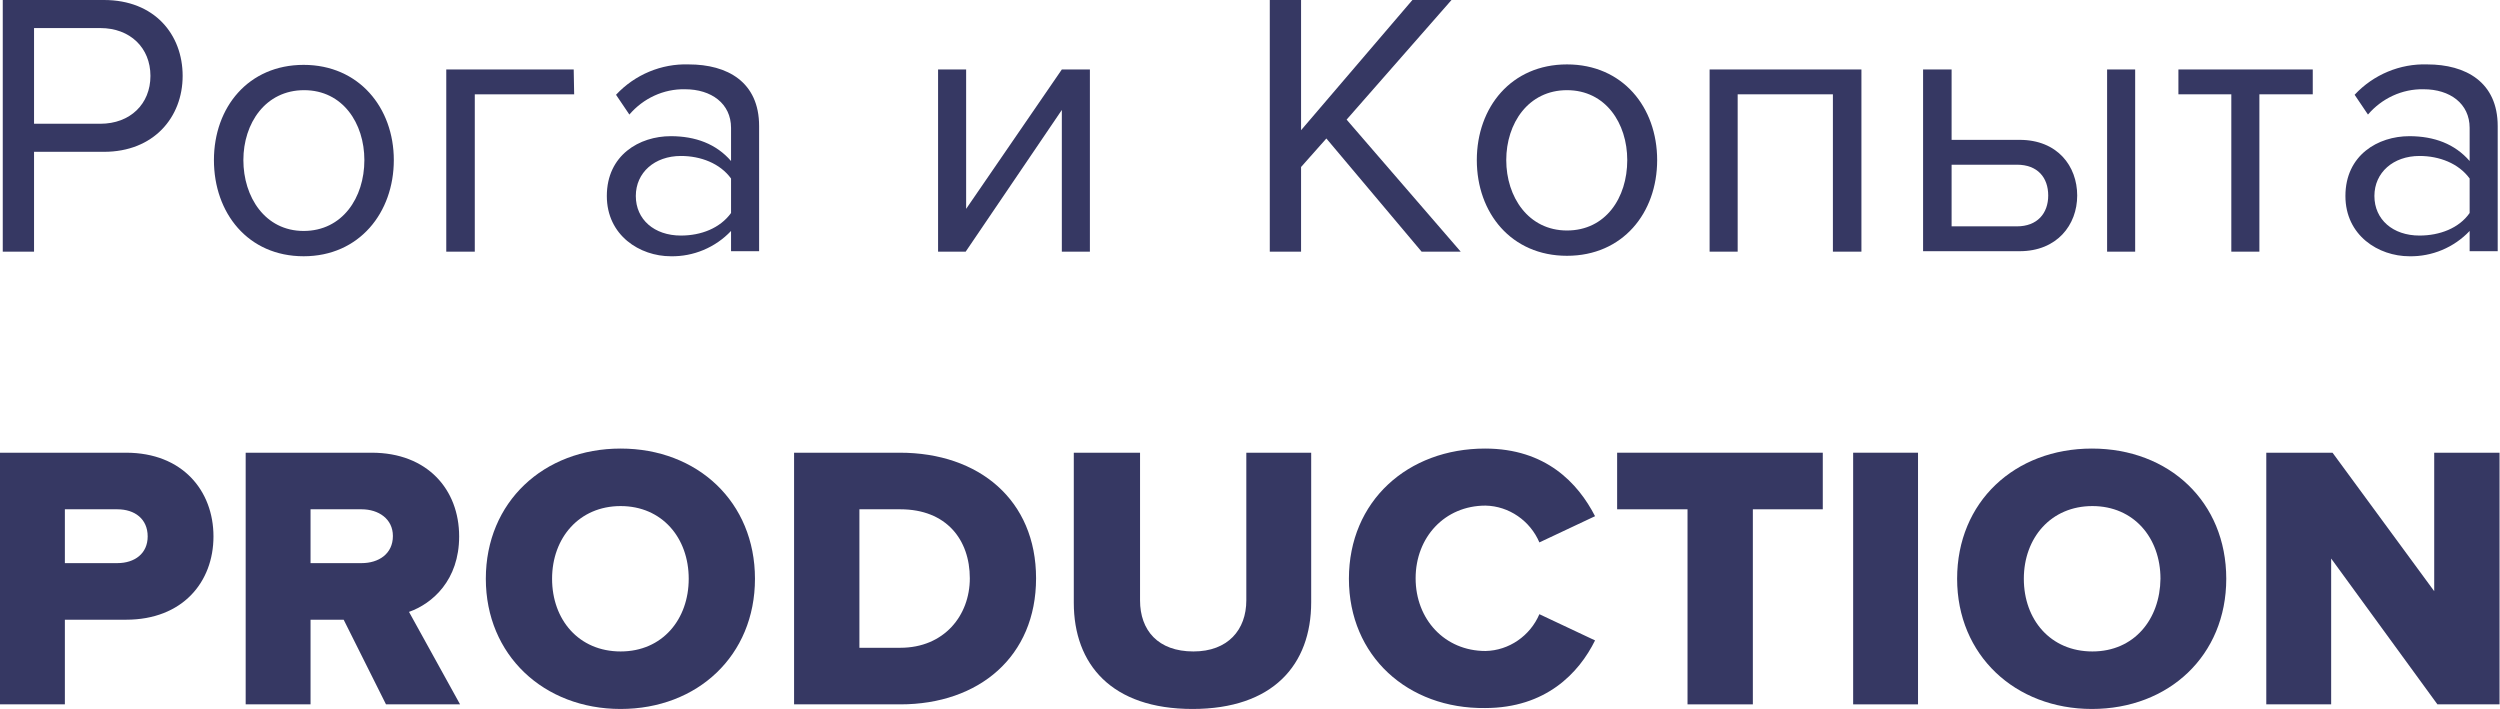
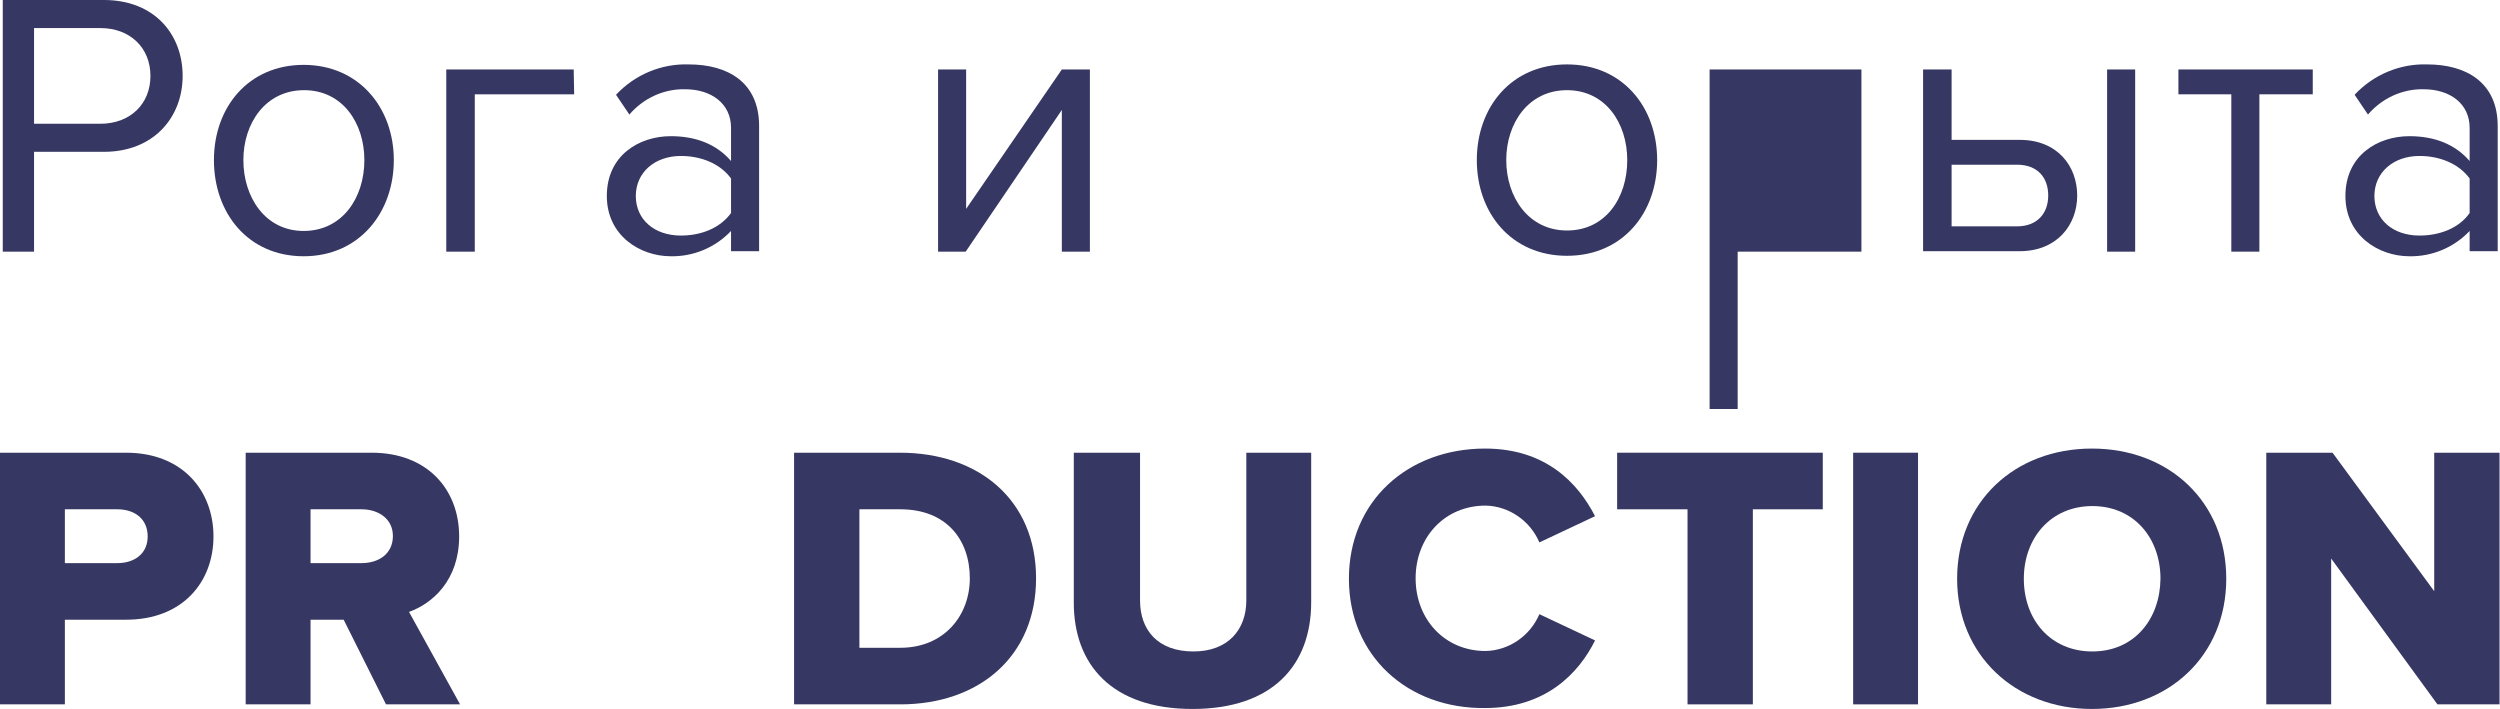
<svg xmlns="http://www.w3.org/2000/svg" version="1.1" id="Layer_1" x="0px" y="0px" viewBox="0 0 543.4 154.1" style="enable-background:new 0 0 543.4 154.1;" xml:space="preserve">
  <style type="text/css">
	.st0{fill:#363863;}
</style>
  <title>Asset 1</title>
  <g id="Layer_2">
    <g id="Layer_1-2">
      <path class="st0" d="M0.6,54.7V0h22c11,0,17.1,7.5,17.1,16.5S33.4,33,22.6,33H7.4v21.7H0.6z M32.7,16.5c0-6.1-4.4-10.4-10.9-10.4    H7.4v20.8h14.4C28.3,26.9,32.7,22.6,32.7,16.5z" />
      <path class="st0" d="M46.5,34.8c0-11.5,7.5-20.7,19.5-20.7s19.6,9.3,19.6,20.7S78.1,55.7,66,55.7S46.5,46.3,46.5,34.8z M79.2,34.8    c0-8-4.7-15.2-13.1-15.2s-13.2,7.2-13.2,15.2S57.6,50.2,66,50.2S79.2,43,79.2,34.8L79.2,34.8z" />
      <path class="st0" d="M124.8,20.5h-21.6v34.2H97V15.1h27.7L124.8,20.5z" />
      <path class="st0" d="M158.9,54.7v-4.5c-3.4,3.6-8.2,5.6-13.1,5.5c-6.7,0-13.9-4.5-13.9-13.1c0-8.9,7.1-13,13.9-13    c5.4,0,9.9,1.7,13.1,5.4v-7.2c0-5.3-4.3-8.4-10-8.4c-4.7-0.1-9.1,2-12.1,5.5l-2.9-4.3c4.1-4.4,9.9-6.8,15.8-6.6    c8.4,0,15.3,3.8,15.3,13.4v27.2H158.9z M158.9,46.3v-7.5c-2.4-3.3-6.6-4.9-10.9-4.9c-5.7,0-9.8,3.6-9.8,8.7s4,8.6,9.8,8.6    C152.4,51.2,156.5,49.6,158.9,46.3z" />
      <path class="st0" d="M203.9,54.7V15.1h6.1v30.3l20.8-30.3h6.1v39.6h-6.1V23.9l-20.9,30.8H203.9z" />
-       <path class="st0" d="M309,54.7l-20.7-24.6l-5.5,6.2v18.4H276V0h6.8v28.3L307,0h8.5l-22.8,26l24.8,28.7L309,54.7z" />
      <path class="st0" d="M321,34.8c0-11.5,7.5-20.8,19.6-20.8s19.6,9.3,19.6,20.8s-7.5,20.8-19.6,20.8S321,46.3,321,34.8z M353.7,34.8    c0-8-4.7-15.2-13.1-15.2s-13.2,7.2-13.2,15.2s4.8,15.3,13.2,15.3S353.7,43,353.7,34.8L353.7,34.8z" />
-       <path class="st0" d="M398.4,54.7V20.5h-20.7v34.2h-6.1V15.1h33v39.6H398.4z" />
+       <path class="st0" d="M398.4,54.7h-20.7v34.2h-6.1V15.1h33v39.6H398.4z" />
      <path class="st0" d="M424.2,15.1v15.3h14.8c8.2,0,12.5,5.7,12.5,12.1s-4.4,12.1-12.5,12.1h-21V15.1H424.2z M424.2,35.8v13.4h14.2    c4.4,0,6.8-2.8,6.8-6.7s-2.3-6.7-6.8-6.7L424.2,35.8z M458,54.7V15.1h6.1v39.6H458z" />
      <path class="st0" d="M485,54.7V20.5h-11.5v-5.4h29.2v5.4h-11.6v34.2H485z" />
      <path class="st0" d="M536.8,54.7v-4.5c-3.4,3.6-8.2,5.6-13.1,5.5c-6.7,0-13.9-4.5-13.9-13.1c0-8.9,7.1-13,13.9-13    c5.4,0,9.9,1.7,13.1,5.4v-7.2c0-5.3-4.3-8.4-10-8.4c-4.7-0.1-9.1,2-12.1,5.5l-2.9-4.3c4.1-4.4,9.9-6.8,15.8-6.6    c8.3,0,15.3,3.8,15.3,13.4v27.2H536.8z M536.8,46.3v-7.5c-2.4-3.3-6.6-4.9-10.9-4.9c-5.7,0-9.8,3.6-9.8,8.7s4,8.6,9.8,8.6    C530.3,51.2,534.5,49.6,536.8,46.3z" />
      <path class="st0" d="M0,153.1V98.4h27.4c12.3,0,19,8.3,19,18.2s-6.7,18.1-19,18.1H14.1v18.4H0z M32.1,116.6c0-3.8-2.8-5.9-6.6-5.9    H14.1v11.7h11.4C29.3,122.4,32.1,120.3,32.1,116.6z" />
      <path class="st0" d="M83.9,153.1l-9.2-18.4h-7.2v18.4H53.4V98.4h27.4c12.1,0,19,8,19,18.2c0,9.5-5.8,14.6-10.9,16.4l11.1,20.1    H83.9z M85.4,116.5c0-3.7-3.1-5.8-6.8-5.8H67.5v11.7h11.1C82.3,122.4,85.4,120.4,85.4,116.5z" />
-       <path class="st0" d="M105.6,125.8c0-16.7,12.6-28.3,29.3-28.3s29.2,11.6,29.2,28.3s-12.5,28.3-29.2,28.3S105.6,142.4,105.6,125.8z     M149.7,125.8c0-8.9-5.8-15.8-14.8-15.8s-14.9,6.9-14.9,15.8s5.8,15.8,14.9,15.8S149.7,134.6,149.7,125.8z" />
      <path class="st0" d="M172.6,153.1V98.4h23c17.2,0,29.6,10.3,29.6,27.3s-12.4,27.4-29.5,27.4L172.6,153.1z M210.8,125.7    c0-8.4-5.1-15-15.1-15h-8.9v30.1h8.9C205.2,140.8,210.8,133.8,210.8,125.7L210.8,125.7z" />
      <path class="st0" d="M233.4,131V98.4h14.4v32.1c0,6.5,3.9,11.1,11.6,11.1c7.5,0,11.5-4.7,11.5-11.1V98.4H285v32.5    c0,13.6-8.3,23.2-25.8,23.2C241.6,154.1,233.4,144.4,233.4,131z" />
      <path class="st0" d="M293.2,125.8c0-16.9,12.8-28.3,29.6-28.3c13.2,0,20.2,7.5,23.9,14.7l-12.1,5.7c-2-4.7-6.6-7.9-11.7-8    c-8.9,0-15.2,6.9-15.2,15.8s6.3,15.8,15.2,15.8c5.1-0.1,9.7-3.3,11.7-8l12.1,5.7c-3.5,7.1-10.7,14.7-23.9,14.7    C306,154.1,293.2,142.6,293.2,125.8z" />
      <path class="st0" d="M366.8,153.1v-42.4h-15.3V98.4h44.7v12.3h-15.2v42.4H366.8z" />
      <path class="st0" d="M402.8,153.1V98.4h14.1v54.7H402.8z" />
      <path class="st0" d="M425.4,125.8c0-16.7,12.5-28.3,29.3-28.3s29.2,11.6,29.2,28.3s-12.5,28.3-29.2,28.3S425.4,142.4,425.4,125.8z     M469.6,125.8c0-8.9-5.8-15.8-14.8-15.8s-14.9,6.9-14.9,15.8s5.8,15.8,14.9,15.8S469.5,134.6,469.6,125.8L469.6,125.8z" />
      <path class="st0" d="M529.8,153.1l-23.1-31.7v31.7h-14.1V98.4H507l22.1,30.1V98.4h14.2v54.7H529.8z" />
    </g>
  </g>
</svg>